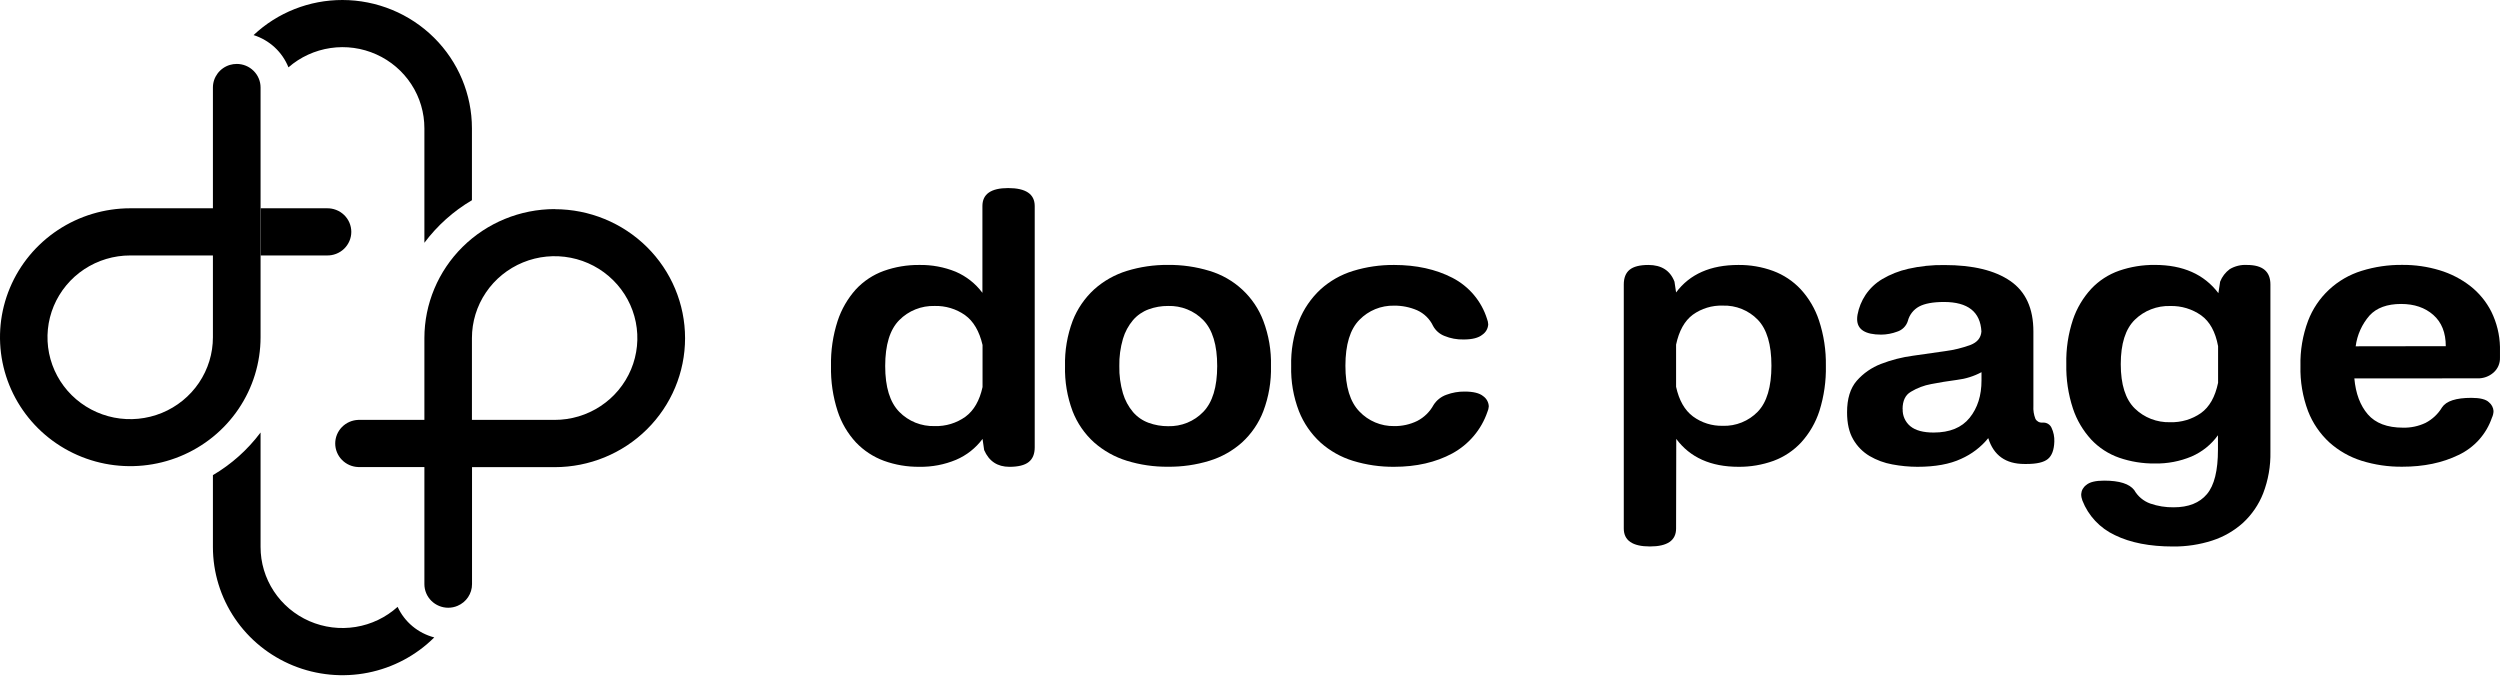
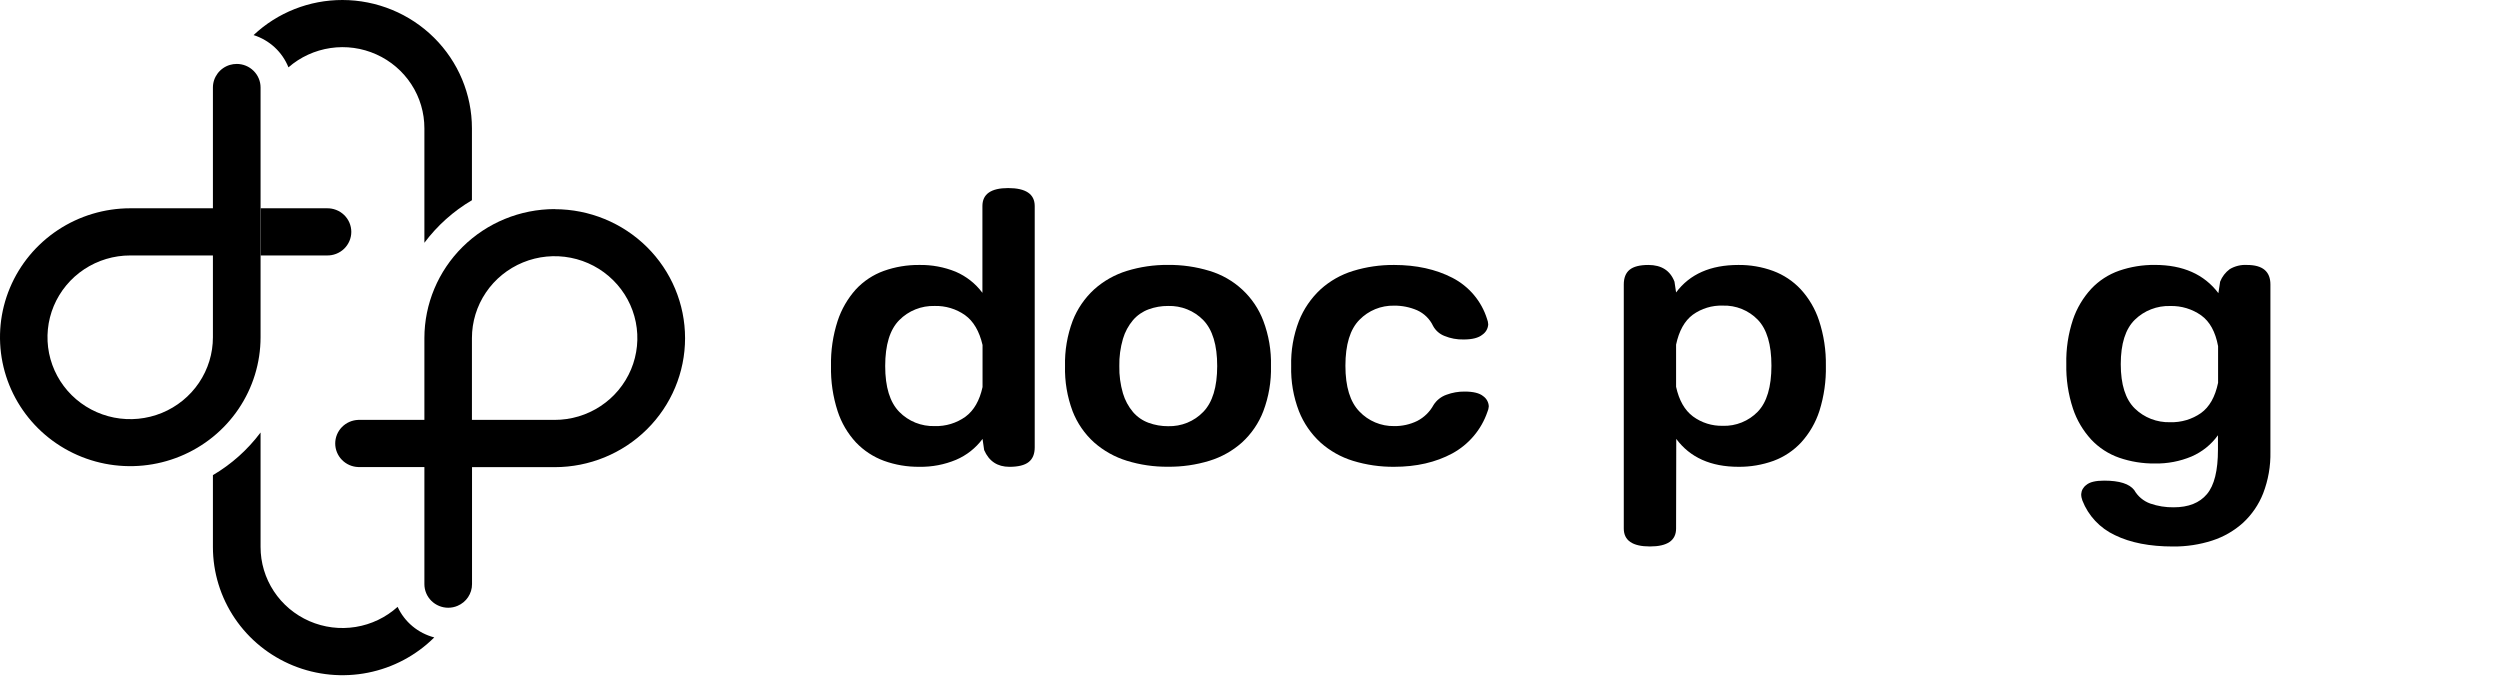
<svg xmlns="http://www.w3.org/2000/svg" width="115" height="32" viewBox="0 0 115 32" fill="none">
  <path d="M45.271 20.704L45.197 20.19C44.883 20.613 44.462 20.945 43.976 21.152C43.443 21.374 42.869 21.483 42.291 21.473C41.736 21.479 41.184 21.386 40.663 21.198C40.175 21.018 39.735 20.73 39.377 20.355C38.994 19.942 38.706 19.451 38.532 18.917C38.314 18.246 38.211 17.544 38.226 16.839C38.211 16.134 38.314 15.431 38.532 14.759C38.707 14.226 38.992 13.734 39.367 13.314C39.721 12.932 40.162 12.64 40.653 12.462C41.178 12.275 41.732 12.182 42.29 12.188C42.862 12.178 43.431 12.284 43.961 12.499C44.45 12.709 44.875 13.044 45.191 13.47V9.478C45.191 8.927 45.586 8.651 46.375 8.651C47.189 8.651 47.596 8.927 47.597 9.478V20.576C47.597 20.882 47.505 21.108 47.319 21.254C47.134 21.4 46.838 21.474 46.431 21.474C45.882 21.473 45.494 21.216 45.271 20.704ZM40.719 16.839C40.719 17.804 40.935 18.506 41.367 18.946C41.577 19.161 41.831 19.33 42.111 19.443C42.392 19.555 42.693 19.609 42.995 19.6C43.502 19.615 43.999 19.464 44.41 19.17C44.799 18.883 45.061 18.428 45.197 17.805V15.869C45.049 15.234 44.781 14.777 44.392 14.496C43.985 14.209 43.495 14.061 42.995 14.074C42.693 14.066 42.392 14.119 42.112 14.231C41.832 14.343 41.578 14.511 41.367 14.725C40.935 15.158 40.719 15.863 40.719 16.839Z" fill="black" />
  <path d="M48.991 16.839C48.974 16.13 49.093 15.424 49.342 14.759C49.556 14.208 49.895 13.713 50.332 13.311C50.766 12.922 51.281 12.632 51.84 12.46C52.451 12.273 53.088 12.18 53.727 12.186C54.374 12.179 55.018 12.272 55.636 12.46C56.2 12.629 56.717 12.925 57.146 13.323C57.576 13.722 57.907 14.213 58.113 14.759C58.363 15.423 58.483 16.128 58.465 16.837C58.483 17.546 58.363 18.251 58.113 18.915C57.903 19.463 57.567 19.955 57.133 20.353C56.701 20.738 56.19 21.026 55.634 21.196C55.016 21.385 54.372 21.477 53.725 21.47C53.085 21.476 52.449 21.384 51.838 21.196C51.28 21.025 50.766 20.737 50.33 20.353C49.891 19.957 49.552 19.464 49.339 18.915C49.091 18.251 48.973 17.547 48.991 16.839ZM51.489 16.839C51.48 17.264 51.537 17.687 51.656 18.095C51.75 18.41 51.907 18.703 52.119 18.955C52.311 19.178 52.558 19.348 52.835 19.449C53.122 19.554 53.426 19.607 53.732 19.605C54.034 19.613 54.334 19.559 54.613 19.446C54.892 19.332 55.143 19.162 55.351 18.946C55.777 18.506 55.99 17.804 55.991 16.839C55.992 15.874 55.779 15.169 55.351 14.725C55.142 14.511 54.89 14.342 54.611 14.23C54.332 14.118 54.033 14.065 53.732 14.074C53.426 14.072 53.122 14.124 52.835 14.23C52.558 14.332 52.311 14.502 52.119 14.725C51.907 14.977 51.749 15.27 51.656 15.585C51.537 15.993 51.48 16.415 51.489 16.839Z" fill="black" />
  <path d="M68.421 18.946C68.143 19.762 67.565 20.445 66.802 20.86C66.043 21.268 65.152 21.473 64.128 21.473C63.488 21.478 62.852 21.386 62.24 21.199C61.685 21.029 61.173 20.741 60.742 20.355C60.307 19.956 59.968 19.464 59.752 18.917C59.497 18.254 59.375 17.549 59.394 16.839C59.375 16.13 59.497 15.424 59.752 14.761C59.97 14.213 60.308 13.718 60.742 13.314C61.172 12.924 61.684 12.633 62.24 12.463C62.852 12.275 63.488 12.183 64.128 12.188C65.152 12.188 66.046 12.385 66.811 12.779C67.189 12.974 67.525 13.242 67.798 13.566C68.071 13.89 68.277 14.265 68.403 14.668C68.436 14.75 68.455 14.836 68.458 14.924C68.452 15.018 68.425 15.109 68.379 15.191C68.332 15.273 68.267 15.343 68.189 15.396C68.01 15.543 67.724 15.616 67.329 15.616C67.025 15.624 66.722 15.568 66.442 15.452C66.219 15.365 66.035 15.202 65.922 14.994C65.772 14.673 65.509 14.416 65.183 14.27C64.85 14.128 64.491 14.056 64.128 14.06C63.832 14.054 63.537 14.108 63.263 14.22C62.989 14.332 62.742 14.499 62.536 14.71C62.105 15.144 61.889 15.849 61.889 16.825C61.889 17.789 62.105 18.492 62.536 18.932C62.74 19.147 62.987 19.317 63.261 19.432C63.535 19.547 63.83 19.605 64.128 19.6C64.497 19.606 64.862 19.525 65.192 19.364C65.511 19.2 65.772 18.944 65.942 18.631C66.081 18.411 66.291 18.244 66.538 18.158C66.805 18.059 67.088 18.009 67.373 18.012C67.771 18.012 68.055 18.082 68.225 18.222C68.302 18.276 68.366 18.346 68.41 18.428C68.455 18.51 68.481 18.601 68.484 18.694C68.478 18.781 68.457 18.866 68.421 18.946Z" fill="black" />
  <path d="M77.1 24.311C77.1 24.862 76.699 25.137 75.897 25.137C75.095 25.137 74.694 24.862 74.694 24.311V13.086C74.694 12.78 74.784 12.554 74.963 12.408C75.142 12.262 75.428 12.189 75.823 12.188C76.428 12.188 76.829 12.445 77.026 12.957L77.1 13.452C77.73 12.609 78.684 12.188 79.963 12.188C80.509 12.182 81.052 12.275 81.564 12.463C82.047 12.643 82.481 12.931 82.832 13.306C83.212 13.72 83.499 14.21 83.674 14.742C83.895 15.413 84.002 16.116 83.99 16.822C84.005 17.526 83.905 18.227 83.694 18.9C83.522 19.435 83.237 19.928 82.859 20.346C82.507 20.726 82.07 21.018 81.582 21.199C81.066 21.385 80.521 21.478 79.972 21.473C78.699 21.473 77.744 21.045 77.108 20.19L77.1 24.311ZM79.247 19.588C79.547 19.598 79.845 19.544 80.122 19.432C80.399 19.32 80.65 19.152 80.857 18.938C81.275 18.505 81.485 17.8 81.486 16.823C81.486 15.846 81.277 15.141 80.857 14.707C80.65 14.493 80.399 14.325 80.122 14.213C79.845 14.101 79.547 14.048 79.247 14.058C78.753 14.042 78.268 14.19 77.868 14.478C77.491 14.759 77.235 15.217 77.1 15.852V17.793C77.236 18.416 77.495 18.871 77.878 19.157C78.273 19.448 78.755 19.599 79.247 19.587V19.588Z" fill="black" />
-   <path d="M91.46 20.154C91.126 20.565 90.698 20.891 90.211 21.107C89.688 21.351 89.018 21.473 88.203 21.473C87.815 21.472 87.428 21.435 87.047 21.363C86.678 21.297 86.324 21.166 86.002 20.978C85.69 20.792 85.432 20.531 85.252 20.219C85.06 19.895 84.964 19.477 84.965 18.963C84.965 18.341 85.113 17.859 85.409 17.517C85.712 17.171 86.097 16.904 86.529 16.739C87.002 16.556 87.496 16.43 88 16.363C88.53 16.29 89.023 16.22 89.481 16.152C89.876 16.101 90.263 16.006 90.637 15.869C90.955 15.748 91.124 15.54 91.145 15.247C91.096 14.344 90.522 13.892 89.425 13.891C88.919 13.891 88.537 13.962 88.277 14.101C88.148 14.171 88.036 14.267 87.947 14.382C87.858 14.497 87.794 14.629 87.759 14.77C87.723 14.884 87.659 14.988 87.574 15.072C87.489 15.157 87.384 15.22 87.269 15.256C87.035 15.344 86.787 15.39 86.537 15.393C85.797 15.393 85.428 15.155 85.428 14.679C85.428 14.611 85.434 14.543 85.446 14.477C85.506 14.15 85.632 13.839 85.817 13.562C86.015 13.268 86.277 13.02 86.584 12.838C86.954 12.62 87.357 12.461 87.777 12.366C88.325 12.241 88.885 12.183 89.447 12.192C90.753 12.192 91.762 12.436 92.472 12.924C93.182 13.412 93.537 14.188 93.536 15.25V18.674C93.523 18.875 93.555 19.077 93.629 19.265C93.658 19.321 93.704 19.368 93.76 19.399C93.816 19.43 93.88 19.444 93.944 19.439H93.999C94.077 19.439 94.154 19.461 94.219 19.503C94.285 19.545 94.337 19.605 94.369 19.675C94.464 19.876 94.509 20.096 94.499 20.317C94.486 20.696 94.388 20.96 94.203 21.113C94.018 21.267 93.69 21.343 93.222 21.343H93.129C92.263 21.344 91.707 20.948 91.46 20.154ZM87.523 18.817C87.517 18.966 87.545 19.115 87.606 19.251C87.667 19.388 87.758 19.509 87.874 19.605C88.112 19.801 88.47 19.897 88.947 19.897C89.687 19.897 90.239 19.672 90.603 19.22C90.968 18.768 91.15 18.194 91.149 17.498V17.12C90.799 17.308 90.415 17.428 90.02 17.475C89.602 17.53 89.207 17.595 88.836 17.667C88.505 17.727 88.188 17.848 87.901 18.021C87.644 18.17 87.519 18.439 87.519 18.817H87.523Z" fill="black" />
  <path d="M102.126 12.957C102.216 12.727 102.37 12.527 102.569 12.38C102.809 12.238 103.086 12.171 103.365 12.188C104.081 12.188 104.439 12.488 104.439 13.086V20.781C104.453 21.434 104.34 22.084 104.105 22.695C103.903 23.209 103.587 23.672 103.18 24.049C102.772 24.417 102.289 24.695 101.764 24.865C101.182 25.053 100.572 25.145 99.96 25.139C98.887 25.139 97.996 24.965 97.286 24.617C96.599 24.296 96.063 23.726 95.79 23.024C95.754 22.93 95.735 22.831 95.735 22.731C95.74 22.649 95.763 22.568 95.803 22.495C95.844 22.423 95.899 22.36 95.967 22.311C96.12 22.176 96.394 22.109 96.79 22.109C97.493 22.109 97.956 22.255 98.177 22.548C98.34 22.832 98.599 23.05 98.909 23.162C99.256 23.283 99.623 23.342 99.991 23.336C100.67 23.336 101.179 23.134 101.518 22.731C101.858 22.328 102.027 21.645 102.026 20.68V20.021C101.717 20.452 101.295 20.79 100.806 21.001C100.273 21.223 99.699 21.332 99.121 21.321C98.564 21.327 98.01 21.237 97.484 21.056C96.994 20.885 96.552 20.599 96.198 20.222C95.819 19.81 95.532 19.324 95.356 18.795C95.138 18.133 95.035 17.439 95.05 16.744C95.034 16.051 95.138 15.36 95.356 14.701C95.534 14.176 95.821 13.694 96.198 13.284C96.552 12.908 96.994 12.622 97.484 12.451C98.01 12.27 98.564 12.181 99.121 12.186C100.417 12.186 101.392 12.619 102.046 13.485L102.126 12.957ZM99.831 19.422C100.337 19.436 100.833 19.289 101.246 19C101.635 18.721 101.897 18.257 102.032 17.608V15.924C101.91 15.264 101.651 14.792 101.256 14.508C100.841 14.214 100.341 14.063 99.831 14.076C99.531 14.067 99.231 14.118 98.951 14.227C98.671 14.335 98.417 14.499 98.203 14.708C97.771 15.13 97.555 15.811 97.555 16.751C97.555 17.691 97.771 18.371 98.203 18.792C98.416 19 98.67 19.163 98.949 19.271C99.228 19.379 99.526 19.43 99.825 19.422H99.831Z" fill="black" />
-   <path d="M108.3 17.407C108.362 18.102 108.569 18.653 108.92 19.06C109.272 19.467 109.812 19.672 110.539 19.673C110.897 19.681 111.252 19.606 111.575 19.453C111.89 19.289 112.153 19.042 112.334 18.739C112.528 18.447 112.978 18.301 113.684 18.301C114.082 18.301 114.351 18.368 114.49 18.503C114.551 18.552 114.602 18.613 114.638 18.682C114.675 18.752 114.697 18.828 114.702 18.906C114.7 19.013 114.675 19.119 114.628 19.216C114.501 19.589 114.299 19.932 114.036 20.227C113.772 20.521 113.451 20.76 113.093 20.929C112.353 21.29 111.49 21.47 110.502 21.469C109.869 21.476 109.238 21.383 108.633 21.195C108.084 21.022 107.579 20.735 107.152 20.352C106.719 19.953 106.383 19.461 106.171 18.914C105.922 18.249 105.803 17.544 105.821 16.836C105.804 16.127 105.923 15.422 106.171 14.758C106.378 14.215 106.707 13.725 107.134 13.327C107.56 12.929 108.073 12.632 108.633 12.459C109.238 12.271 109.869 12.178 110.502 12.185C111.085 12.18 111.666 12.263 112.223 12.432C112.733 12.585 113.21 12.831 113.63 13.155C114.037 13.473 114.369 13.877 114.601 14.336C114.85 14.842 114.986 15.395 114.999 15.957V16.451C115.004 16.58 114.979 16.708 114.928 16.827C114.877 16.946 114.8 17.052 114.702 17.138C114.499 17.317 114.234 17.413 113.962 17.404L108.3 17.407ZM112.506 15.924C112.506 15.301 112.314 14.823 111.932 14.486C111.55 14.15 111.056 13.982 110.451 13.982C109.809 13.982 109.325 14.159 108.999 14.513C108.65 14.913 108.428 15.406 108.361 15.93L112.506 15.924Z" fill="black" />
  <path d="M15.754 5.26093e-06C14.232 -0.002 12.767 0.576 11.664 1.614C12.026 1.728 12.357 1.921 12.635 2.177C12.913 2.434 13.129 2.749 13.269 3.098C13.813 2.624 14.484 2.316 15.201 2.21C15.918 2.104 16.651 2.205 17.311 2.502C17.971 2.798 18.531 3.277 18.923 3.88C19.316 4.483 19.523 5.186 19.522 5.904V11.168C20.112 10.378 20.856 9.712 21.709 9.21V5.904C21.709 4.34 21.082 2.84 19.965 1.733C18.849 0.626 17.334 0.003 15.754 5.26093e-06Z" fill="black" />
  <path d="M19.976 29.321C19.145 30.149 18.083 30.714 16.926 30.944C15.769 31.174 14.569 31.059 13.479 30.614C12.388 30.168 11.456 29.413 10.8 28.442C10.144 27.471 9.794 26.33 9.794 25.162V21.856C10.649 21.353 11.394 20.686 11.986 19.895V25.16C11.985 25.883 12.197 26.59 12.596 27.196C12.994 27.802 13.562 28.279 14.231 28.572C14.899 28.863 15.638 28.957 16.359 28.84C17.08 28.724 17.751 28.402 18.29 27.915C18.448 28.258 18.681 28.563 18.973 28.806C19.265 29.049 19.607 29.225 19.976 29.321Z" fill="black" />
  <path d="M25.517 9.618C23.928 9.62 22.404 10.245 21.28 11.357C20.156 12.47 19.524 13.977 19.522 15.55V19.315H16.48C16.196 19.325 15.927 19.443 15.729 19.645C15.531 19.848 15.42 20.118 15.42 20.4C15.42 20.681 15.531 20.952 15.729 21.154C15.927 21.357 16.196 21.475 16.48 21.484H19.522V26.871C19.522 27.159 19.637 27.434 19.843 27.638C20.049 27.841 20.327 27.956 20.618 27.956C20.766 27.956 20.912 27.927 21.048 27.868C21.245 27.785 21.414 27.646 21.532 27.469C21.651 27.291 21.714 27.083 21.713 26.871V21.489H25.517C27.107 21.489 28.632 20.864 29.757 19.751C30.881 18.639 31.513 17.13 31.513 15.556C31.513 13.982 30.881 12.473 29.757 11.361C28.632 10.248 27.107 9.623 25.517 9.623V9.618ZM25.517 19.315H21.709V15.55C21.709 14.805 21.932 14.077 22.35 13.458C22.768 12.839 23.363 12.356 24.058 12.071C24.753 11.786 25.518 11.712 26.256 11.857C26.994 12.002 27.672 12.361 28.204 12.888C28.737 13.415 29.099 14.086 29.246 14.816C29.392 15.547 29.317 16.304 29.029 16.992C28.74 17.68 28.253 18.268 27.627 18.681C27.001 19.095 26.265 19.316 25.512 19.315H25.517Z" fill="black" />
  <path d="M15.027 9.581H11.986V11.751H15.027C15.174 11.755 15.321 11.731 15.458 11.678C15.595 11.626 15.72 11.547 15.826 11.446C15.931 11.345 16.015 11.223 16.073 11.089C16.13 10.956 16.16 10.812 16.16 10.666C16.16 10.521 16.13 10.377 16.073 10.242C16.015 10.108 15.931 9.987 15.826 9.886C15.72 9.785 15.595 9.706 15.458 9.654C15.321 9.601 15.174 9.577 15.027 9.581Z" fill="black" />
  <path d="M10.891 2.941C10.783 2.941 10.675 2.956 10.572 2.987C10.347 3.055 10.15 3.192 10.01 3.379C9.87 3.566 9.794 3.792 9.794 4.025V9.581H5.991C4.805 9.582 3.647 9.93 2.662 10.582C1.677 11.234 0.909 12.16 0.456 13.243C0.002 14.327 -0.116 15.519 0.115 16.669C0.346 17.82 0.917 18.876 1.755 19.706C2.593 20.535 3.66 21.1 4.822 21.329C5.985 21.558 7.189 21.441 8.284 20.992C9.379 20.544 10.316 19.784 10.974 18.809C11.633 17.835 11.985 16.689 11.986 15.516V4.025C11.986 3.738 11.871 3.462 11.665 3.259C11.46 3.055 11.181 2.941 10.891 2.941ZM9.794 15.516C9.794 16.261 9.571 16.988 9.153 17.608C8.735 18.227 8.14 18.71 7.445 18.995C6.75 19.279 5.985 19.354 5.247 19.209C4.508 19.063 3.831 18.704 3.298 18.178C2.766 17.651 2.404 16.98 2.257 16.25C2.111 15.519 2.186 14.762 2.474 14.074C2.763 13.386 3.25 12.798 3.876 12.384C4.502 11.971 5.238 11.75 5.991 11.751H9.794V15.516Z" fill="black" />
</svg>